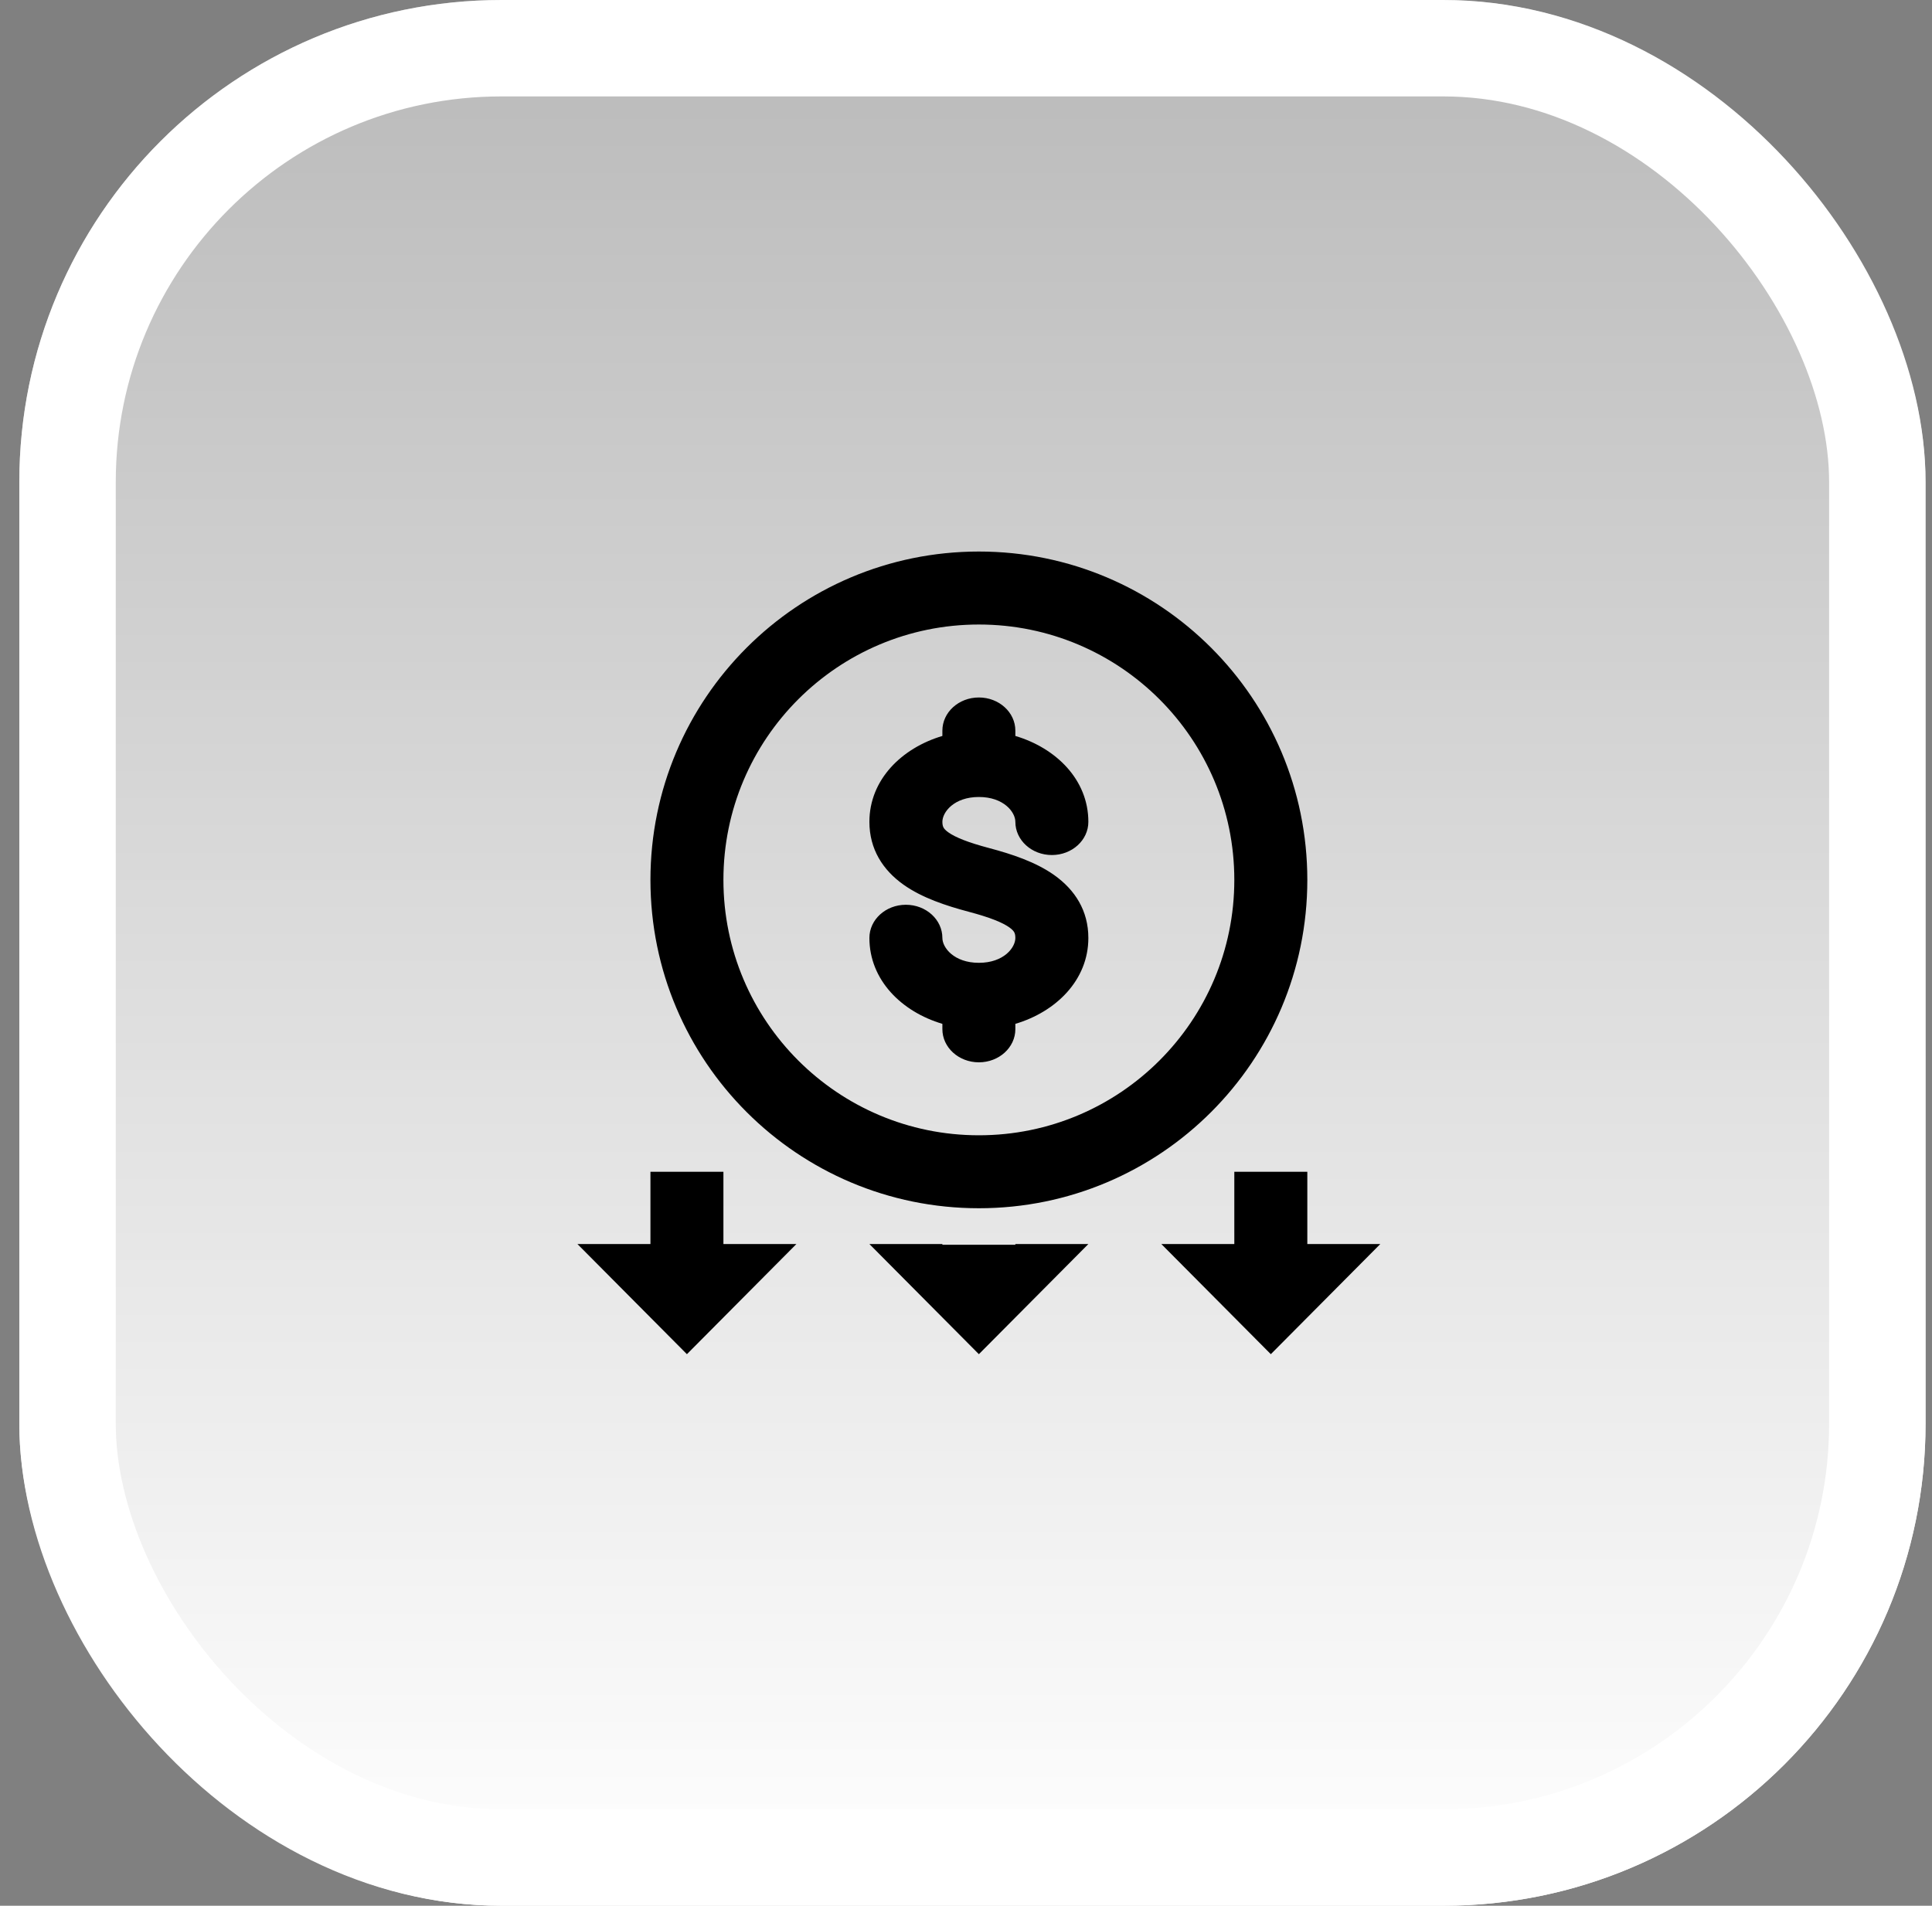
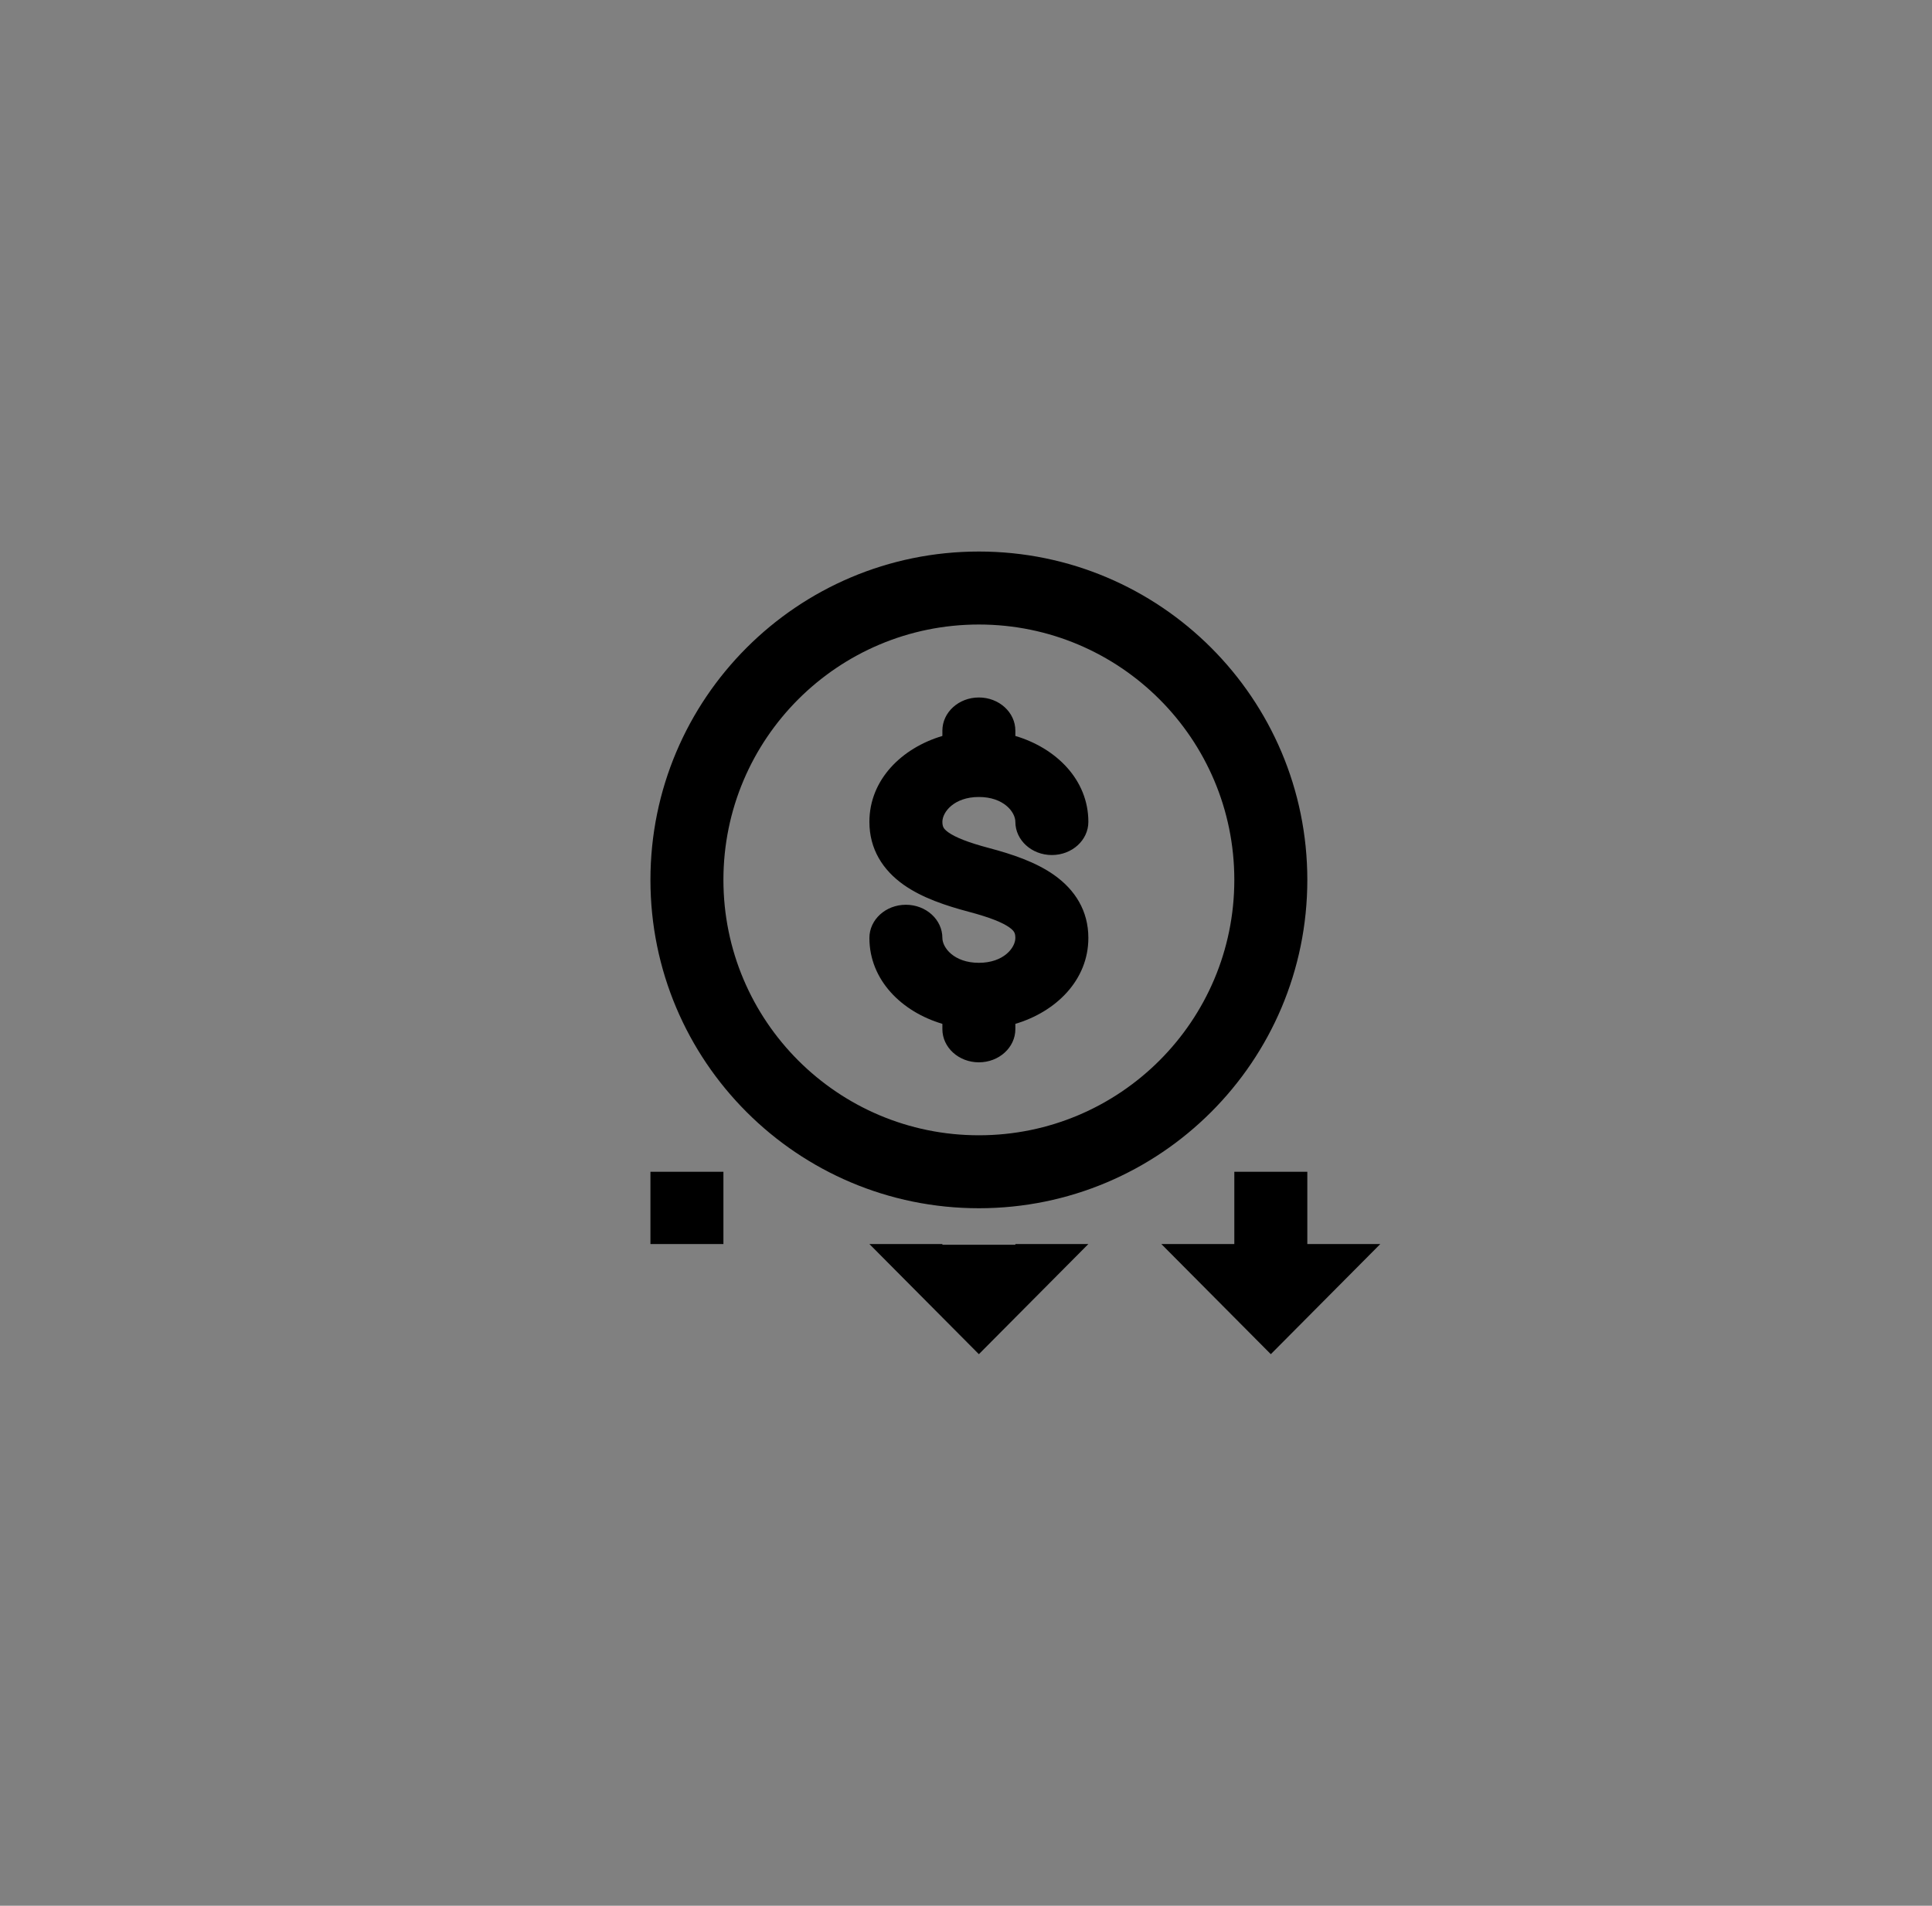
<svg xmlns="http://www.w3.org/2000/svg" width="75" height="74" viewBox="0 0 75 74" fill="none">
  <rect x="0" y="0" width="75" height="74" fill="#808080" stroke="none" />
-   <rect x="0.75" width="74" height="74" rx="18.719" fill="url(#paint0_linear_366_2498)" />
-   <rect x="2.622" y="1.872" width="70.256" height="70.256" rx="16.847" stroke="white" stroke-width="3.744" />
-   <path fill-rule="evenodd" clip-rule="evenodd" d="M38 44.083C43.477 44.083 47.916 39.643 47.916 34.166C47.916 28.69 43.477 24.25 38 24.25C32.523 24.25 28.083 28.69 28.083 34.166C28.083 39.643 32.523 44.083 38 44.083ZM38 46.916C45.041 46.916 50.75 41.208 50.75 34.166C50.75 27.125 45.041 21.416 38 21.416C30.958 21.416 25.25 27.125 25.25 34.166C25.25 41.208 30.958 46.916 38 46.916ZM39.416 36.42C39.416 36.797 38.966 37.386 38 37.386C37.034 37.386 36.583 36.797 36.583 36.42C36.583 35.709 35.949 35.132 35.166 35.132C34.384 35.132 33.75 35.709 33.75 36.42C33.75 38.06 35.008 39.289 36.583 39.756V39.962C36.583 40.673 37.217 41.25 38 41.25C38.782 41.25 39.416 40.673 39.416 39.962V39.756C40.992 39.289 42.25 38.06 42.25 36.42C42.25 35.361 41.729 34.55 40.925 33.98C40.205 33.469 39.275 33.163 38.397 32.93C37.575 32.712 37.088 32.514 36.817 32.322C36.699 32.238 36.651 32.176 36.63 32.137C36.61 32.102 36.583 32.039 36.583 31.913C36.583 31.535 37.034 30.947 38 30.947C38.966 30.947 39.416 31.535 39.416 31.913C39.416 32.624 40.051 33.201 40.833 33.201C41.616 33.201 42.25 32.624 42.25 31.913C42.25 30.273 40.992 29.044 39.416 28.577V28.371C39.416 27.66 38.782 27.083 38 27.083C37.217 27.083 36.583 27.66 36.583 28.371V28.577C35.008 29.044 33.75 30.273 33.75 31.913C33.75 32.972 34.271 33.783 35.075 34.353C35.795 34.864 36.725 35.17 37.603 35.403C38.425 35.621 38.912 35.819 39.183 36.011C39.301 36.095 39.348 36.157 39.37 36.196C39.39 36.231 39.416 36.294 39.416 36.42ZM50.75 48.306V45.5H47.916V48.306H45.083L49.333 52.583L53.583 48.306H50.75ZM39.416 48.333V48.306H42.25L38 52.583L33.75 48.306H36.583V48.333H39.416ZM28.083 48.306V45.5H25.25V48.306H22.416L26.666 52.583L30.916 48.306H28.083Z" fill="black" />
+   <path fill-rule="evenodd" clip-rule="evenodd" d="M38 44.083C43.477 44.083 47.916 39.643 47.916 34.166C47.916 28.69 43.477 24.25 38 24.25C32.523 24.25 28.083 28.69 28.083 34.166C28.083 39.643 32.523 44.083 38 44.083ZM38 46.916C45.041 46.916 50.75 41.208 50.75 34.166C50.75 27.125 45.041 21.416 38 21.416C30.958 21.416 25.25 27.125 25.25 34.166C25.25 41.208 30.958 46.916 38 46.916ZM39.416 36.42C39.416 36.797 38.966 37.386 38 37.386C37.034 37.386 36.583 36.797 36.583 36.42C36.583 35.709 35.949 35.132 35.166 35.132C34.384 35.132 33.75 35.709 33.75 36.42C33.75 38.06 35.008 39.289 36.583 39.756V39.962C36.583 40.673 37.217 41.25 38 41.25C38.782 41.25 39.416 40.673 39.416 39.962V39.756C40.992 39.289 42.25 38.06 42.25 36.42C42.25 35.361 41.729 34.55 40.925 33.98C40.205 33.469 39.275 33.163 38.397 32.93C37.575 32.712 37.088 32.514 36.817 32.322C36.699 32.238 36.651 32.176 36.63 32.137C36.61 32.102 36.583 32.039 36.583 31.913C36.583 31.535 37.034 30.947 38 30.947C38.966 30.947 39.416 31.535 39.416 31.913C39.416 32.624 40.051 33.201 40.833 33.201C41.616 33.201 42.25 32.624 42.25 31.913C42.25 30.273 40.992 29.044 39.416 28.577V28.371C39.416 27.66 38.782 27.083 38 27.083C37.217 27.083 36.583 27.66 36.583 28.371V28.577C35.008 29.044 33.75 30.273 33.75 31.913C33.75 32.972 34.271 33.783 35.075 34.353C35.795 34.864 36.725 35.17 37.603 35.403C38.425 35.621 38.912 35.819 39.183 36.011C39.301 36.095 39.348 36.157 39.37 36.196C39.39 36.231 39.416 36.294 39.416 36.42ZM50.75 48.306V45.5H47.916V48.306H45.083L49.333 52.583L53.583 48.306H50.75ZM39.416 48.333V48.306H42.25L38 52.583L33.75 48.306H36.583V48.333H39.416ZM28.083 48.306V45.5H25.25V48.306H22.416L30.916 48.306H28.083Z" fill="black" />
  <defs>
    <linearGradient id="paint0_linear_366_2498" x1="37.75" y1="0" x2="37.75" y2="74" gradientUnits="userSpaceOnUse">
      <stop stop-color="white" stop-opacity="0.45" />
      <stop offset="1" stop-color="white" />
    </linearGradient>
  </defs>
</svg>